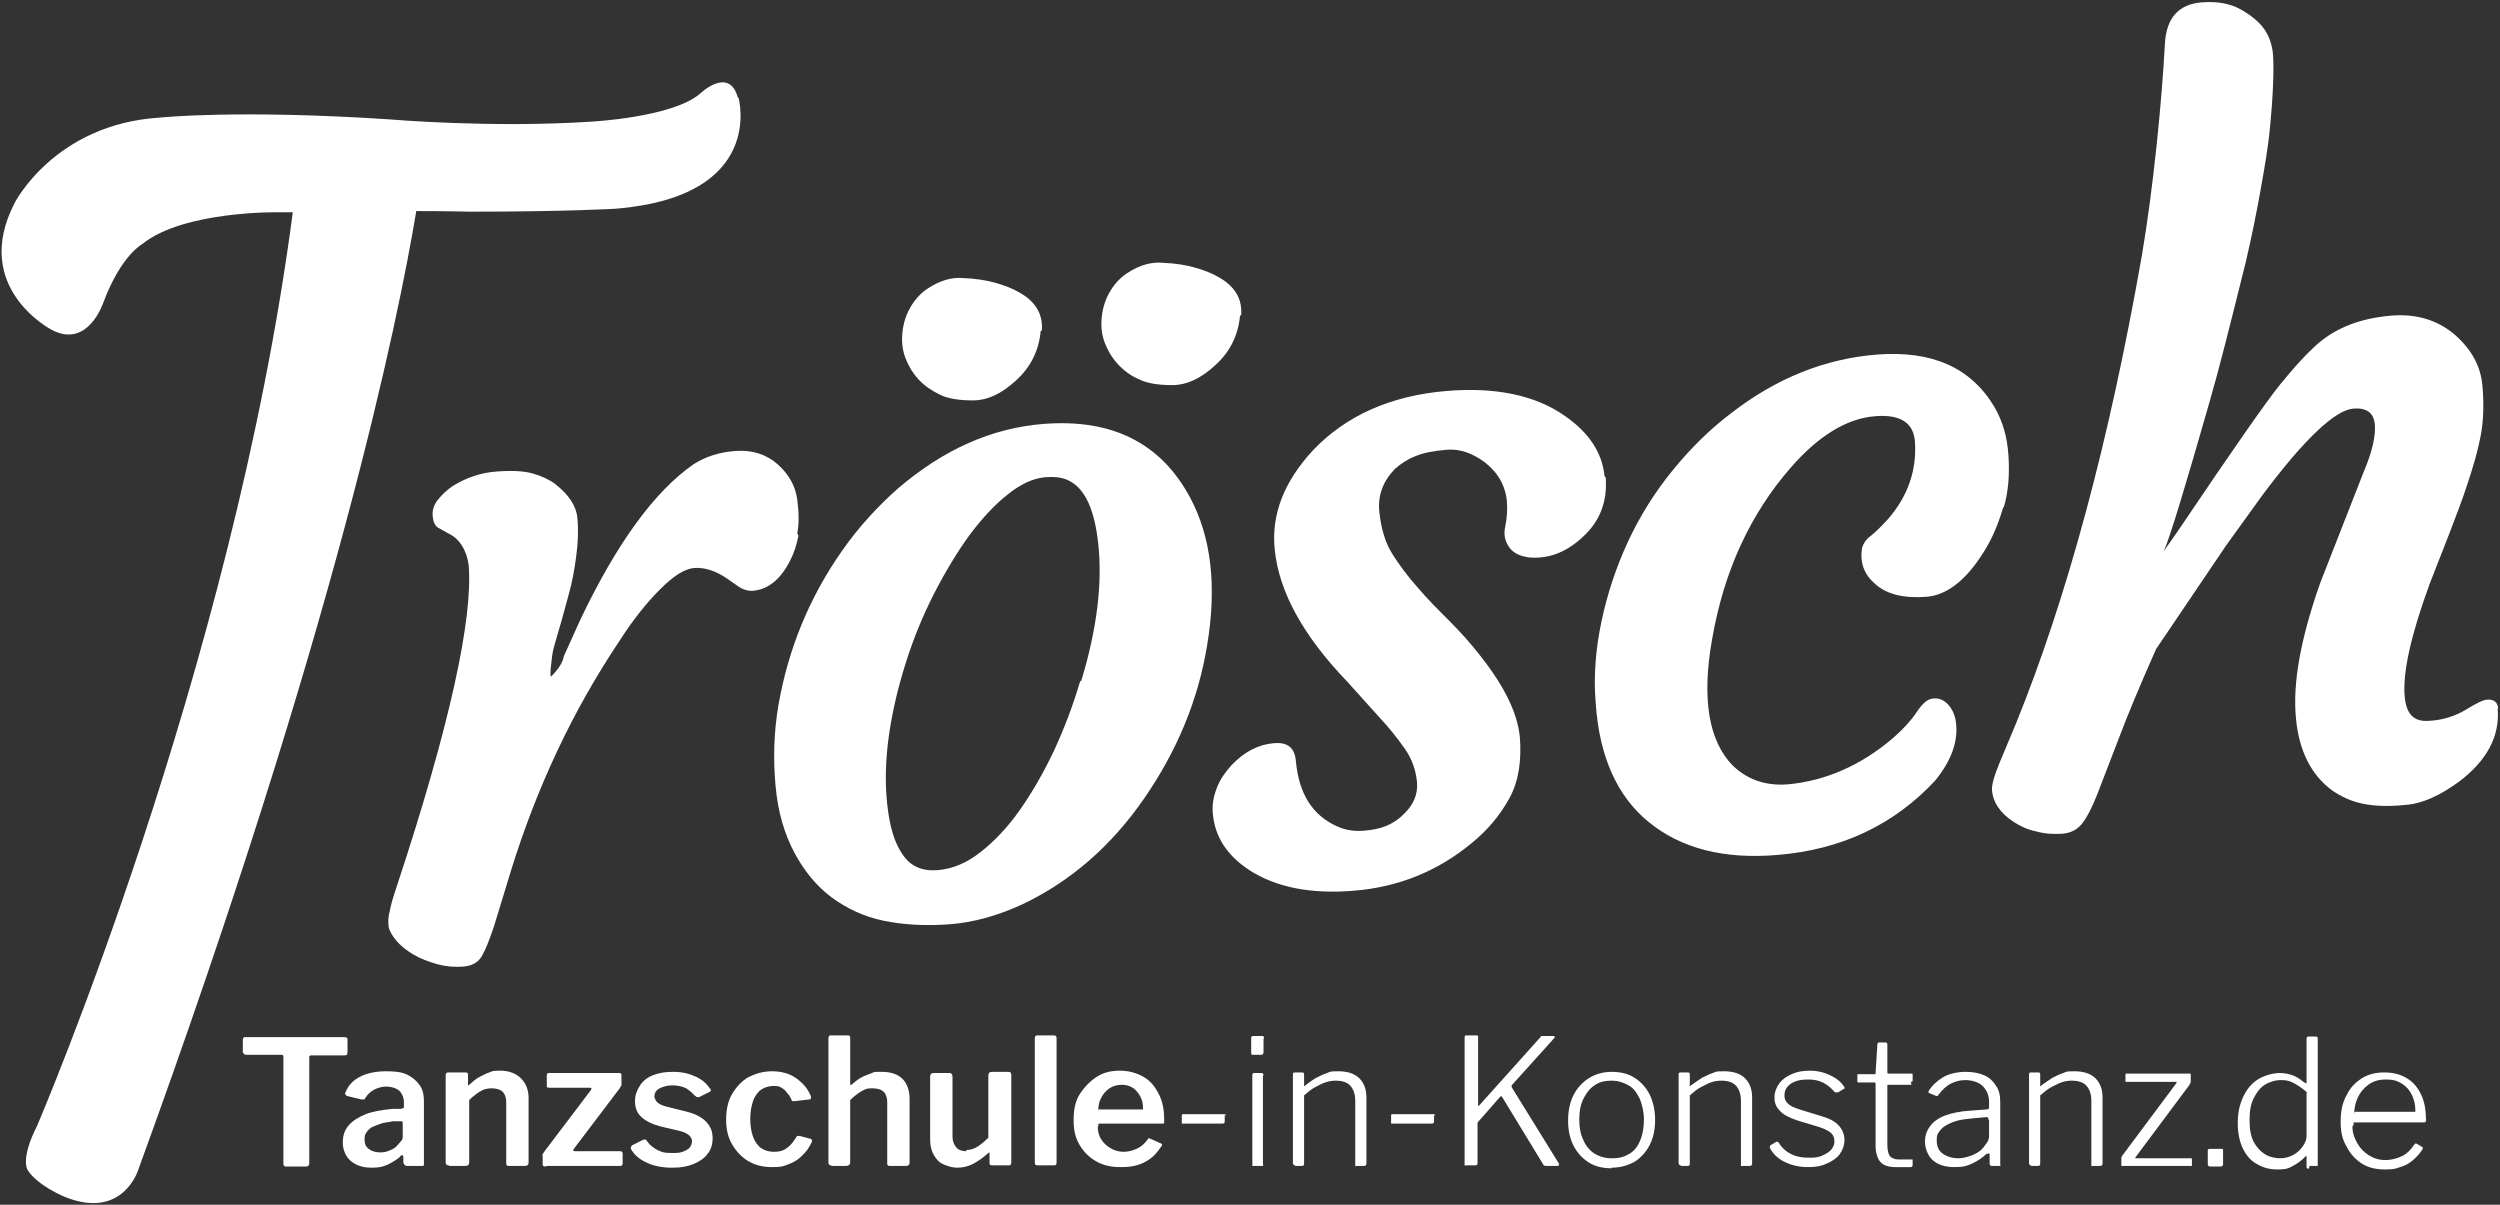
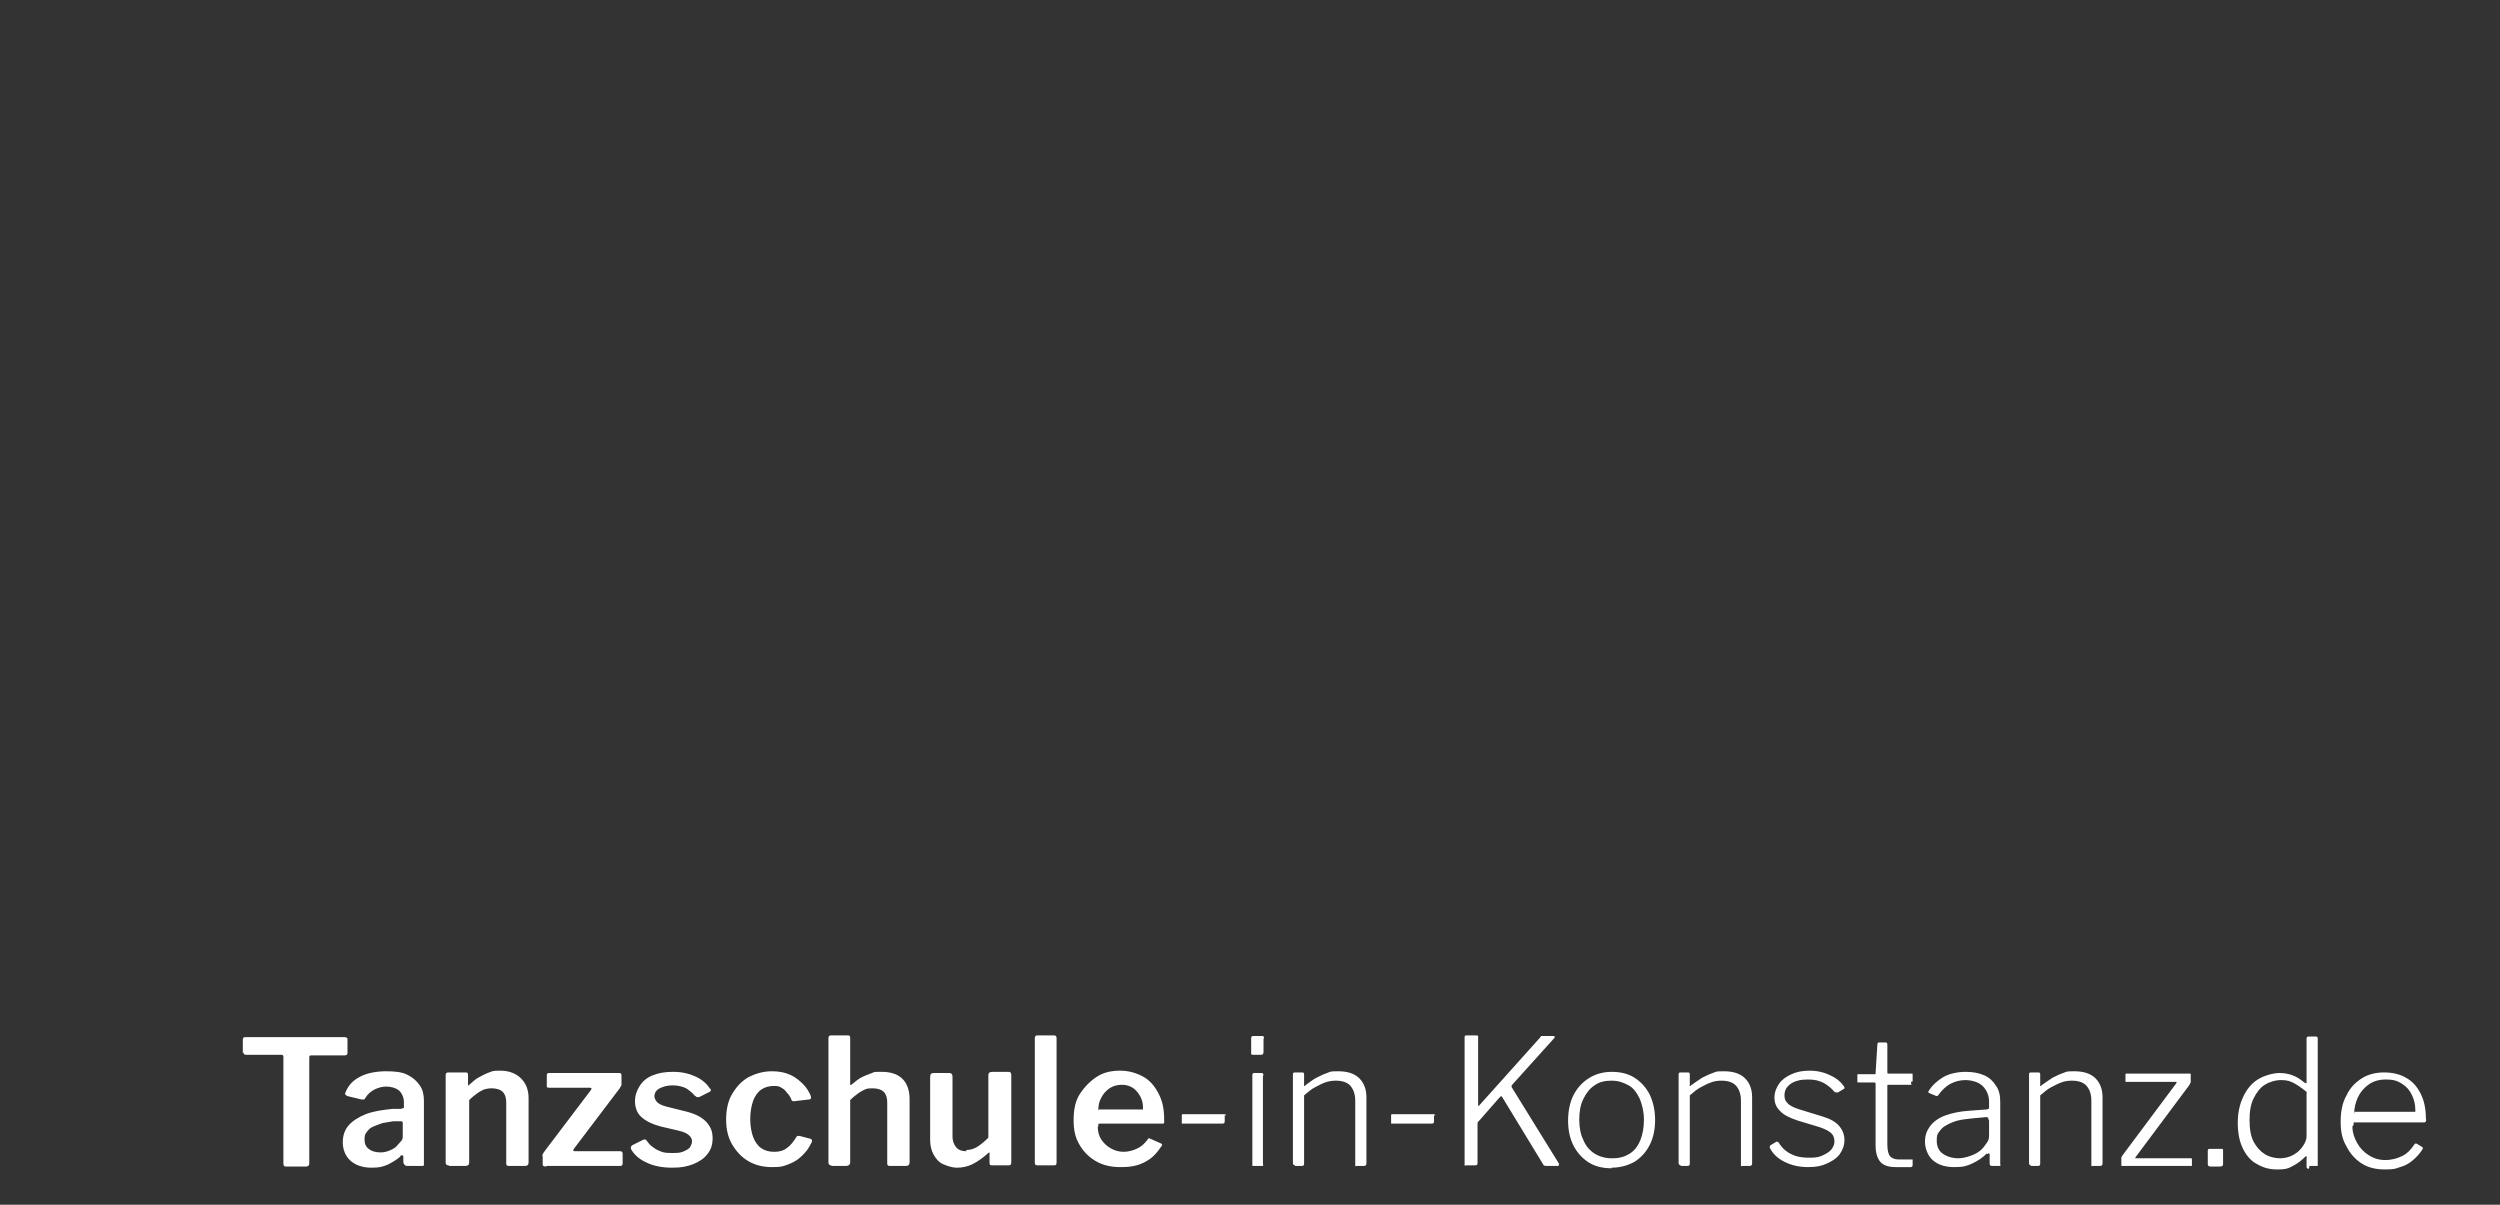
<svg xmlns="http://www.w3.org/2000/svg" version="1.1" viewBox="0 0 425.2 204.9">
  <rect x="0" y="0" width="425.2" height="204.9" fill="#333333" stroke="none" />
  <defs>
    <style>
      .cls-1 {
        fill: #fff;
      }
    </style>
  </defs>
  <g>
    <g id="Ebene_1">
      <g>
        <path class="cls-1" d="M41.4,179c0,.3.2.4.5.4h6c.2,0,.3.1.3.4v18.1c0,.3.1.5.4.5h3.5c.3,0,.5-.2.5-.5v-18.1c0-.2.1-.3.3-.3h5.7c.3,0,.5-.1.5-.4v-2.3c0-.1,0-.2-.1-.3,0,0-.2-.1-.4-.1h-16.8c-.2,0-.3,0-.4.1,0,0-.1.2-.1.3v2.3h0ZM68,196.7c.3-.3.5-.3.6,0v.9c0,.2.1.4.2.5s.2.2.4.2h2.5c.2,0,.3,0,.4-.1,0,0,0-.2,0-.5v-10.5c0-1-.2-1.9-.7-2.6s-1.1-1.3-2.1-1.8-2.2-.6-3.7-.6-3.2.3-4.3.9c-1.2.6-2,1.4-2.5,2.6-.1.2-.2.4,0,.5,0,0,.1.1.2.2l2.5.6c.2,0,.3,0,.4,0s.1-.1.2-.2c.4-.7,1-1.2,1.6-1.5.6-.3,1.3-.5,2-.5s1.6.2,2.2.7c.5.5.8,1.2.8,2v.7c0,.2,0,.3-.2.3s-.2.1-.3.1h-1.5c-1.8.2-3.2.4-4.5.9-1.2.5-2.2,1.1-2.9,1.9-.7.8-1,1.8-1,2.9s.4,2.3,1.3,3.1c.9.8,2.1,1.2,3.6,1.2s1.9-.2,2.7-.5c.8-.4,1.5-.8,2.2-1.4h0ZM68.5,191.1v2.1c0,.3,0,.6-.3.9s-.5.6-.8.9-.7.5-1.2.7c-.5.2-.9.3-1.5.3-.8,0-1.5-.2-2-.6-.5-.4-.7-.9-.7-1.6s.1-.9.4-1.3c.3-.4.6-.7,1.1-.9.5-.2,1-.4,1.6-.6.6-.1,1.2-.2,1.8-.3h1.2c.3,0,.4,0,.4.4h0ZM76.4,198.3h2.7c.5,0,.7-.2.7-.6v-10.6c.5-.5.9-.8,1.3-1.1.4-.3.8-.5,1.2-.7.4-.1.8-.2,1.3-.2.8,0,1.5.2,1.9.6s.6,1,.6,1.8v10.3c0,.2,0,.3.1.4s.2.1.4.1h2.7c.4,0,.6-.2.6-.6v-10.9c0-1.4-.4-2.5-1.3-3.4-.8-.8-2-1.3-3.5-1.3s-1.3.1-1.9.3c-.6.2-1.1.5-1.7.8s-1.1.8-1.7,1.3c0,.1-.2.1-.2.1s0-.1,0-.2v-1.6c0-.3-.1-.4-.4-.4h-3c-.3,0-.4.2-.4.5v14.8c0,.4.2.5.5.5h0ZM93,198.3h12.4c.2,0,.3,0,.4-.1,0,0,.1-.2.1-.3v-1.7c0-.3-.2-.4-.4-.4h-7.7c-.3,0-.4-.1-.2-.4l7.8-10.3c.1-.2.2-.4.3-.5,0-.1,0-.3,0-.5v-1.2c0-.3-.1-.4-.4-.4h-11.9c-.3,0-.4.1-.4.4v1.6c0,.2,0,.3,0,.4,0,0,.2.1.4.1h6.9c.3,0,.4.1.2.4l-7.8,10.3c-.2.3-.3.4-.4.6s0,.3,0,.5v1.1c0,.2,0,.3.1.4,0,0,.2.1.4.1h0ZM118.3,186.4c0,.1.2.2.3.2s.2,0,.3,0l1.8-.9c.1,0,.2-.2.2-.3,0-.1,0-.2-.2-.3-.5-.8-1.3-1.5-2.4-2-1.1-.5-2.3-.8-3.8-.8s-2.5.2-3.5.6-1.7,1-2.2,1.8c-.5.8-.8,1.6-.8,2.6s.3,2,1.1,2.7,1.8,1.2,3.3,1.6l3,.7c.9.2,1.5.5,1.8.8s.5.6.5,1-.2.8-.4,1.1c-.3.3-.7.5-1.2.7s-1.1.2-1.7.2c-.8,0-1.5,0-2.1-.3-.6-.2-1-.5-1.4-.8s-.7-.7-1-1.1c0,0-.1-.1-.2-.1,0,0-.2,0-.4.1l-1.8.9c0,0-.2.2-.2.3s0,.2,0,.3c.5.9,1.3,1.7,2.6,2.3,1.2.6,2.7.9,4.4.9s2.5-.2,3.6-.6c1-.4,1.9-1,2.4-1.7.6-.7.9-1.6.9-2.7s-.3-1.9-1-2.7-1.8-1.4-3.3-1.8l-3.6-.9c-.8-.2-1.3-.5-1.6-.8-.2-.3-.4-.6-.4-.9,0-.6.3-1.1.9-1.4.6-.3,1.3-.5,2.2-.5s1.7.2,2.3.5c.6.4,1.1.8,1.5,1.3h0ZM131.3,182.2c-1.5,0-2.8.4-4,1-1.2.7-2.1,1.7-2.8,2.9-.7,1.2-1,2.7-1,4.3s.3,3,1,4.2,1.6,2.2,2.8,2.9c1.2.7,2.5,1,4,1s1.8-.1,2.6-.4c.8-.3,1.4-.6,1.9-1,.5-.4,1-.9,1.4-1.4s.6-1,.9-1.5c0-.3,0-.4-.2-.5l-1.9-.5c-.1,0-.2,0-.3,0s-.1,0-.2.1c-.5.8-1,1.5-1.6,1.9-.6.5-1.3.7-2.2.7s-1.6-.2-2.2-.6c-.6-.4-1.1-1.1-1.4-1.9-.3-.8-.5-1.9-.5-3.1s.2-2.2.5-3.1c.3-.8.8-1.5,1.4-1.9.6-.4,1.3-.6,2.1-.6s1,.1,1.3.3c.4.2.7.5.9.8.3.3.6.7.8,1.2,0,.2.2.3.4.3l2.6-.3c.3,0,.4-.2.3-.6-.3-.7-.7-1.4-1.3-2-.6-.6-1.3-1.2-2.2-1.6-.9-.4-1.9-.6-3.1-.6h0ZM141.2,198.3h2.7c.4,0,.7-.2.7-.6v-10.6c.5-.5.9-.8,1.3-1.1.4-.3.8-.5,1.2-.7s.9-.2,1.3-.2c.8,0,1.5.2,1.9.6.4.4.6,1,.6,1.8v10.3c0,.2,0,.3.1.4s.2.1.4.1h2.7c.4,0,.6-.2.6-.6v-10.8c0-1.4-.4-2.6-1.2-3.4-.8-.8-2-1.2-3.5-1.2s-1.2,0-1.7.2-1.1.4-1.7.7-1.2.8-1.8,1.3c-.1,0-.2.1-.2,0s0,0,0-.2v-7.8c0-.3-.1-.4-.4-.4h-2.9c-.3,0-.4.2-.4.5v21.1c0,.4.2.5.6.5h0ZM164.4,195.8c-.8,0-1.4-.2-1.8-.7s-.6-1.1-.6-1.8v-10.2c0-.4-.2-.6-.5-.6h-2.7c-.4,0-.6.2-.6.6v10.8c0,.9.2,1.8.6,2.5s.9,1.3,1.6,1.6,1.5.6,2.4.6,1.8-.2,2.6-.6c.8-.4,1.7-1,2.7-1.9.1-.1.2-.1.2-.1s0,.1,0,.2v1.6c0,.3.1.4.4.4h2.9c.3,0,.4-.2.4-.5v-14.8c0-.4-.1-.6-.5-.6h-2.7c-.5,0-.7.2-.7.6v10.6c-.6.6-1.2,1.1-1.8,1.5-.6.4-1.3.6-2,.6h0ZM179.7,176.6c0-.3-.1-.5-.4-.5h-2.9c-.3,0-.4.2-.4.5v21.1c0,.4.1.5.5.5h2.6c.3,0,.4,0,.5-.1s.1-.3.1-.5v-21h0ZM186.8,191.6c0-.2,0-.3,0-.4,0,0,.1-.1.2-.1h10.6c.3,0,.4,0,.4-.2,0-.1,0-.3,0-.5,0-1.8-.3-3.2-1-4.5s-1.5-2.2-2.6-2.8-2.4-1-3.9-1-2.8.3-3.9,1-2.1,1.7-2.9,2.9-1.1,2.7-1.1,4.5.3,3,1,4.2,1.6,2.1,2.8,2.8c1.2.7,2.6,1,4.1,1s2-.1,2.8-.3c.8-.2,1.6-.6,2.3-1.1.7-.5,1.3-1.2,1.9-2.1.2-.2.2-.4,0-.5l-1.8-.8c-.1,0-.2-.1-.3-.1s-.1,0-.2.2c-.6.8-1.2,1.3-1.9,1.6-.7.3-1.4.5-2.2.5s-1.5-.2-2.2-.6c-.7-.4-1.2-.9-1.6-1.5-.4-.6-.6-1.4-.6-2.2h0ZM186.8,188.9c0-.8.1-1.5.5-2.2.3-.6.8-1.2,1.4-1.6s1.3-.6,2.1-.6,1.4.2,2,.6c.5.4.9.9,1.2,1.5.3.6.4,1.2.4,1.8s0,.3-.1.3-.2,0-.4,0h-7ZM208.5,189.8c0-.2,0-.3-.3-.3h-7c-.2,0-.2.1-.2.3v1.1c0,.1,0,.2,0,.2,0,0,.1,0,.2,0h6.7c.3,0,.4-.1.4-.4v-1.1h0ZM214.9,182.9c0-.2-.1-.4-.3-.4h-1.3c-.2,0-.3.1-.3.4v15.1c0,.1,0,.2,0,.3,0,0,.1,0,.3,0h1.1c.2,0,.3,0,.4,0s0-.2,0-.4v-15h0ZM215,176.6c0-.3-.1-.4-.4-.4h-1.4c-.3,0-.4.1-.4.4v2.3c0,.2,0,.3,0,.4,0,0,.1.1.3.1h1.4c.3,0,.4-.2.4-.5v-2.3h0ZM220.2,198.3h1.2c.3,0,.4-.1.4-.4v-11.6c.7-.6,1.3-1.1,1.9-1.4s1.1-.6,1.7-.8,1.1-.3,1.8-.3c1.1,0,2,.3,2.5.9.5.6.8,1.4.8,2.5v10.8c0,.1,0,.2,0,.3s.1,0,.3,0h1.2c.2,0,.4-.1.4-.4v-11.3c0-1.3-.4-2.4-1.2-3.2-.8-.8-2-1.2-3.6-1.2s-1.3.1-1.9.3c-.6.2-1.2.5-1.8.8s-1.2.8-1.9,1.3c0,.1-.1.1-.2.1s0,0,0-.2v-1.8c0-.2-.1-.3-.3-.3h-1.3c-.2,0-.3.1-.3.3v15.1c0,.2.1.4.4.4h0ZM244.1,189.8c0-.2,0-.3-.3-.3h-7c-.2,0-.2.1-.2.3v1.1c0,.1,0,.2,0,.2,0,0,.1,0,.2,0h6.7c.3,0,.4-.1.4-.4v-1.1h0ZM265.2,198l-8.1-13.1c0-.1,0-.2,0-.3l7.3-8.1c0,0,.1-.1,0-.2s-.1-.1-.2-.1h-1.7c-.1,0-.2,0-.3,0s-.1,0-.2.2l-10.4,11.6c-.1.1-.2.1-.2.1,0,0,0,0,0-.2v-11.5c0-.2,0-.3-.3-.3h-1.7c-.2,0-.3.1-.3.3v21.5c0,.1,0,.2,0,.3s.2,0,.3,0h1.5c.3,0,.4-.1.4-.4v-6.6c0-.2,0-.4.2-.5l3.6-4.1c.2-.2.3-.2.4,0l7,11.5c0,.1.2.2.5.2h1.9c.1,0,.2,0,.2,0s0-.1,0-.2h0ZM274.1,198.6c1.5,0,2.8-.4,3.9-1,1.1-.7,2-1.7,2.6-2.9s.9-2.6.9-4.2-.3-3-.9-4.3c-.6-1.2-1.5-2.2-2.6-2.9-1.1-.7-2.4-1-3.9-1s-2.8.4-3.9,1.1c-1.1.7-2,1.7-2.6,2.9s-.9,2.7-.9,4.3.3,3,.9,4.2c.6,1.2,1.5,2.2,2.6,2.9,1.1.7,2.4,1,3.9,1h0ZM274.1,197c-1.1,0-2.1-.3-2.9-.8-.8-.5-1.5-1.3-1.9-2.3-.5-1-.7-2.2-.7-3.5s.2-2.5.7-3.5c.5-1,1.1-1.8,1.9-2.3.8-.6,1.8-.8,2.9-.8s2,.3,2.9.8,1.4,1.3,1.9,2.3c.4,1,.7,2.2.7,3.5s-.2,2.5-.6,3.5c-.4,1-1,1.8-1.8,2.3-.8.5-1.7.8-2.9.8h0ZM285.8,198.3h1.2c.3,0,.4-.1.4-.4v-11.6c.7-.6,1.3-1.1,1.9-1.4s1.1-.6,1.7-.8c.5-.2,1.1-.3,1.8-.3,1.1,0,2,.3,2.5.9.5.6.8,1.4.8,2.5v10.8c0,.1,0,.2,0,.3s.1,0,.3,0h1.2c.2,0,.4-.1.4-.4v-11.3c0-1.3-.4-2.4-1.2-3.2-.8-.8-2-1.2-3.6-1.2s-1.3.1-1.9.3c-.6.2-1.2.5-1.8.8-.6.4-1.2.8-1.9,1.3,0,.1-.1.1-.2.1s0,0,0-.2v-1.8c0-.2-.1-.3-.3-.3h-1.3c-.2,0-.3.1-.3.3v15.1c0,.2.1.4.4.4h0ZM312.2,185.8c0,0,.1,0,.2,0s.1,0,.2,0l1-.6c0,0,.1,0,.1-.1s0-.1,0-.2c-.6-.9-1.3-1.5-2.4-2-1-.5-2.2-.8-3.5-.8s-2.2.2-3.1.6c-.9.4-1.6.9-2.1,1.6-.5.7-.8,1.5-.8,2.4s.3,1.6.9,2.2c.6.7,1.6,1.2,3.1,1.7l3,.9c1.1.3,2,.7,2.5,1.1s.7.9.7,1.5-.2,1-.6,1.5c-.4.4-.9.7-1.6,1s-1.4.3-2.2.3-1.6-.1-2.2-.3c-.6-.2-1.2-.5-1.7-.9-.5-.4-.9-.9-1.2-1.4,0,0,0,0-.2-.1s-.1,0-.2,0l-1,.6c0,0-.1.1-.1.2s0,.1,0,.2c.5,1,1.3,1.8,2.5,2.4s2.5.9,4,.9,2.3-.2,3.2-.6,1.7-.9,2.2-1.6c.5-.7.8-1.5.8-2.4s-.3-1.7-.9-2.4c-.6-.7-1.5-1.2-2.8-1.6l-3.9-1.2c-1-.3-1.8-.7-2.1-1.1-.4-.4-.5-.8-.5-1.3,0-.9.4-1.5,1.1-2,.8-.5,1.7-.7,2.9-.7s1.9.2,2.7.6c.7.4,1.3.9,1.8,1.5h0ZM325,184c.2,0,.3,0,.3-.2v-1c0-.2,0-.2-.2-.2h-3.9c-.1,0-.2,0-.2-.2v-4.7c0-.3-.1-.4-.3-.4h-1.1c-.2,0-.3.1-.3.4l-.3,4.8c0,.2,0,.2-.2.2h-2.7c-.2,0-.2,0-.2.2v1c0,.2,0,.2.3.2h2.5c.2,0,.3,0,.3.3v10.4c0,1.3.3,2.2.8,2.8.5.6,1.4.9,2.6.9s.4,0,.8,0c.3,0,.7,0,1,0s.6,0,.8,0c.2,0,.3-.2.3-.3v-.8c0-.1,0-.2,0-.2,0,0-.1,0-.2,0h-2.2c-.6,0-1.1-.2-1.4-.5-.3-.3-.5-1-.5-2v-10c0-.2,0-.2.2-.2h3.9ZM338,196.3c.2-.2.3-.2.4,0v1.6c0,.1,0,.2.1.3,0,0,.1.1.3.1h1.1c.1,0,.2,0,.3,0s0-.1,0-.3v-10.6c0-1.1-.2-2-.7-2.7-.5-.8-1.1-1.4-2-1.8-.9-.4-1.9-.6-3.2-.6s-2.8.3-3.8.9c-1,.6-1.9,1.4-2.5,2.4,0,.1-.1.2,0,.2s0,.1.1.1l1.2.5c.1,0,.2,0,.2,0,0,0,.1,0,.2-.2.6-.8,1.3-1.5,2.1-1.9.8-.4,1.6-.6,2.5-.6s2.2.3,2.9,1c.7.7,1.1,1.6,1.1,2.7v.9c0,.1,0,.2-.1.3,0,0-.2.1-.4.1l-2.7.2c-1.7.1-3.1.4-4.2.8-1.1.4-2,1-2.6,1.8-.6.8-.9,1.6-.9,2.7s.5,2.4,1.3,3.1c.9.8,2.1,1.2,3.7,1.2s2.1-.2,3-.6c.9-.4,1.8-1,2.5-1.7h0ZM338.3,190.6v2.6c0,.4-.1.8-.4,1.2-.3.4-.6.9-1.1,1.3-.5.4-1.1.7-1.7.9s-1.3.4-2,.4c-1.1,0-2-.3-2.7-.8s-1-1.3-1-2.2.1-1.1.4-1.5.6-.8,1.2-1.1c.5-.3,1.2-.6,1.9-.8.8-.2,1.7-.3,2.7-.4l2.2-.2c.3,0,.4.1.4.4h0ZM345.4,198.3h1.2c.3,0,.4-.1.4-.4v-11.6c.7-.6,1.3-1.1,1.9-1.4s1.1-.6,1.7-.8c.5-.2,1.1-.3,1.8-.3,1.1,0,2,.3,2.5.9.5.6.8,1.4.8,2.5v10.8c0,.1,0,.2,0,.3s.1,0,.3,0h1.2c.2,0,.4-.1.4-.4v-11.3c0-1.3-.4-2.4-1.2-3.2-.8-.8-2-1.2-3.6-1.2s-1.3.1-1.9.3c-.6.2-1.2.5-1.8.8-.6.4-1.2.8-1.9,1.3,0,.1-.1.1-.2.1s0,0,0-.2v-1.8c0-.2-.1-.3-.3-.3h-1.3c-.2,0-.3.1-.3.3v15.1c0,.2.1.4.3.4h0ZM361.1,198.3h11.4c.1,0,.2,0,.3,0,0,0,0-.1,0-.2v-.9c0-.2,0-.2-.3-.2h-9.2c-.2,0-.2,0,0-.3l9.1-12.2c0-.1.1-.3.2-.4,0-.1,0-.2,0-.4v-.9c0-.2,0-.2-.2-.2h-10.7c-.2,0-.2,0-.2.3v.9c0,.1,0,.2,0,.2,0,0,.1,0,.2,0h8.3c.2,0,.3,0,.1.3l-9.1,12.2c-.1.2-.2.3-.2.4,0,.1,0,.2,0,.4v.8c0,.1,0,.2,0,.2,0,0,.1,0,.2,0h0ZM378.1,195.7c0-.2,0-.3-.2-.3h-2.1c-.2,0-.3.1-.3.3v2.3c0,.2.1.4.4.4h1.7c.3,0,.5-.1.5-.4v-2.2h0ZM392.8,198.3h1.1c.2,0,.3,0,.3,0s0-.2,0-.3v-21.4c0-.2-.1-.3-.3-.3h-1.3c-.2,0-.3.1-.3.4v7.1c0,.2,0,.3,0,.4s-.2,0-.4-.1c-.5-.4-1-.8-1.7-1.1-.7-.3-1.5-.5-2.5-.5s-2.6.4-3.7,1.1c-1.1.7-1.9,1.7-2.5,3s-.9,2.7-.9,4.4.3,3.2.9,4.4c.6,1.2,1.4,2.1,2.4,2.6,1,.6,2.1.9,3.4.9s1.7-.1,2.3-.4c.6-.3,1.1-.6,1.5-.9s.7-.6.9-.8c.1-.1.2-.2.3-.1s0,.1,0,.3v1.4c0,.1,0,.2.1.3,0,0,.2.1.3.1h0ZM392.3,185.8v7.4c0,.6-.2,1.1-.6,1.7-.4.6-.9,1.1-1.6,1.5s-1.5.6-2.3.6-1.8-.2-2.6-.7c-.8-.5-1.4-1.2-1.9-2.1-.5-1-.7-2.2-.7-3.7s.2-2.7.7-3.7c.5-1,1.1-1.8,1.9-2.3.8-.5,1.8-.8,2.8-.8s1.6.2,2.3.6c.7.4,1.4.9,2.1,1.5h0ZM400.3,191.3c0-.1,0-.2,0-.3s0-.1.1-.1h11.8c.2,0,.3,0,.4-.2s0-.3,0-.4c0-1.7-.3-3.1-.9-4.3-.6-1.2-1.4-2.1-2.5-2.7-1-.6-2.3-.9-3.7-.9s-2.7.3-3.8,1c-1.1.7-2,1.6-2.6,2.9-.7,1.2-1,2.7-1,4.5s.3,3,1,4.2c.6,1.2,1.5,2.2,2.6,2.9,1.1.7,2.4,1,3.9,1s1.8-.1,2.6-.4c.8-.2,1.5-.6,2.1-1.1.6-.5,1.2-1.1,1.7-1.9.1-.2.1-.3,0-.4l-1-.6c0,0-.1,0-.2,0,0,0-.1,0-.2.2-.6.9-1.2,1.5-2,1.9-.8.4-1.8.7-2.9.7s-2-.3-2.8-.8c-.8-.5-1.5-1.2-2-2.1-.5-.9-.8-1.8-.8-2.8h0ZM400.4,189.4c0-.9.2-1.8.6-2.7.4-.9,1-1.6,1.8-2.2.8-.6,1.8-.9,3-.9s1.9.2,2.7.7c.8.5,1.3,1.1,1.7,1.9s.6,1.7.6,2.6,0,.3,0,.3-.2,0-.4,0h-9.9Z" />
-         <path class="cls-1" d="M424.9,120.5c-.1-1.1-.8-1.6-1.9-1.5-.6,0-1.8.6-3.6,1.7s-4,1.8-6.3,1.9c-2.5.2-3.8-1.1-4.1-4-.4-4.1,1-10.4,4.2-19.2l3.4-8.7c1.1-2.9,2.2-5.7,3.1-8.5.9-2.7,1.7-5.4,2.2-8s.6-5.5.3-8.7c-.3-3.2-1.8-6-4.6-8.5-3-2.6-6.7-3.7-11.1-3.3-5.5.5-9.8,2.3-13.1,5.5-1.6,1.5-3.4,3.5-5.6,6.2-2.2,2.7-7.8,10.7-16.9,24.2-1.2,1.8-2.2,3.1-2.9,4.2,1.1-2.5,3.7-11.1,7.9-25.8,1.4-4.8,3.4-12.7,6.1-23.6,1-4.3,1.8-8.3,2.5-12.2.7-3.9,1.3-7.4,1.6-10.7.4-4,.8-10.5.4-13-.5-2.9-1.9-4.9-5.4-6.9-1.8-1-4-1.4-6.6-1.2-4,.3-6.1,2.7-6.3,7.2-.5,9.3-1.9,24-3.9,35.8-5.6,31.9-12.8,58.4-21.4,79.6l-2.8,6.7c-1,2.4-1.4,4-1.3,4.8.2,2,1.4,3.8,3.7,5.3,1.1.7,2.3,1.3,3.8,1.6,1.4.4,2.9.5,4.4.4,1.5-.1,2.6-.7,3.4-1.7.8-1,1.7-2.7,2.6-5l3.7-9.6c1.5-4,3.6-9,6.3-15.1l11.9-17.6,6.2-8.6c7.1-9.5,12.3-14.4,15.4-14.7,2.3-.2,3.5.7,3.7,2.6.2,1.9-.4,4.7-1.9,8.2l-7.4,18.9c-3.3,9.4-4.7,17-4.1,23,.5,5.5,2.6,9.6,6.1,12.2,1.6,1.1,3.3,1.9,5.3,2.3,1.9.4,4.3.5,7.2.2,2.9-.2,5.9-1.6,9.2-4,4.7-3.6,6.9-7.7,6.5-12.4h0ZM340.8,86.3c.8-2.7,1-5.6.8-8.8s-1-5.9-2.4-8.3c-4-6.7-10.6-9.6-19.9-8.9-9,.7-17.3,4.1-24.9,10-3.7,2.8-7,6.1-10,9.8-3,3.7-5.5,7.7-7.5,12-2,4.3-3.5,8.8-4.5,13.5-1,4.7-1.4,9.4-1,14,.6,9,3.6,15.8,9,20.2,5.5,4.5,12.8,6.4,22,5.6,10.8-.9,19.7-5.1,26.7-12.6,2.7-3.3,3.9-6.5,3.6-9.6-.1-1.4-.6-2.5-1.3-3.3s-1.6-1.2-2.5-1.1c-1,0-1.9.8-2.9,2.3s-2.3,2.9-4,4.4c-5.5,4.7-11.5,7.3-17.9,7.9-3.8.3-6.9-.8-9.4-3.2-4.1-4.2-5.3-11.4-3.5-21.5,2-11.6,6.5-21.3,13.4-29.2,4.7-5.4,9.5-8.3,14.2-8.7,4.4-.4,6.7,1.1,6.9,4.4.3,4.8-1.2,9.2-4.6,13.1-1.2,1.3-2.2,2.3-3,2.9s-1.2,1.3-1.4,2c-.4,2.4.3,4.4,2.1,6,2,1.9,5,2.6,8.9,2.3,3.5-.3,6.8-2.9,9.8-7.8,1.4-2.2,2.4-4.7,3.2-7.4h0ZM272.9,81c-.4-4-2.6-7.4-6.8-10.3-5-3.5-11.8-4.9-20.1-4.2-9.5.8-17.1,4.2-22.7,10.1-4.9,5.3-7.1,10.9-6.5,16.8.7,7.2,4.8,14.7,12.4,22.6l5.4,6c1.7,1.8,3.1,3.6,4.3,5.3,1.2,1.7,1.9,3.6,2.1,5.7.2,2.1-.6,4-2.5,5.7-.8.8-1.8,1.4-2.8,1.8-1,.4-2.3.7-3.9.8-1.5.1-3-.1-4.5-.8-4.1-1.9-6.4-5.5-6.9-11.1-.2-2.2-1.4-3.2-3.7-3-2.6.2-5,1.4-7.2,3.7-1,1.1-1.9,2.3-2.5,3.8-.6,1.5-.9,3-.7,4.7.4,3.8,2.4,6.9,6.2,9.4,4.5,2.9,10.4,4.1,17.7,3.5,7.6-.6,14.3-3.3,20.1-8.1,2.7-2.2,4.8-4.7,6.4-7.6s2.1-6.4,1.8-10.4c-.4-4.1-2.6-8.6-6.6-13.7-1.7-2.2-3.5-4.2-5.4-6.1-1.9-1.9-3.8-3.8-5.4-5.7-1.7-1.9-3.1-3.8-4.3-5.7s-1.9-4.3-2.2-7.1c-.3-2.8.6-5.2,2.6-7.3,1-.9,2.2-1.7,3.5-2.2,1.4-.6,3.1-.9,5.3-1.1s4.3.5,6.5,2.1c1,.8,1.9,1.7,2.6,2.9.7,1.2,1.1,2.5,1.2,3.9.1,1.4,0,2.8-.3,4.2s0,2.5.7,3.5,1.9,1.5,3.3,1.7c3.1.3,6.1-.7,8.9-3.2,3.2-2.8,4.5-6.2,4.2-10.4h0ZM211.1,53.6c.2-2.7-1-4.9-3.9-6.5-1.2-.7-2.6-1.2-4-1.6s-3.2-.7-5.3-.8c-2.1-.2-4.1.4-6.1,1.7-1.1.7-2.1,1.7-2.9,3-.8,1.3-1.3,2.7-1.5,4.4-.2,1.7,0,3.2.5,4.5.5,1.3,1.2,2.5,2.2,3.6,1,1.1,2.2,2,3.6,2.6,1.4.7,3.3,1,5.7,1,2.4,0,4.8-1.1,7.2-3.3,2.6-2.3,4-5.2,4.3-8.5h0ZM177.5,72.1c-8.9.7-17.1,4.4-24.8,11-3.5,3.1-6.7,6.6-9.5,10.6-2.8,4-5.1,8.2-6.9,12.6-1.8,4.4-3.1,9-3.9,13.6-.8,4.7-.9,9.2-.5,13.7s1.5,8.2,3.2,11.4,3.8,5.7,6.3,7.6c2.6,1.9,5.5,3.3,8.9,4s7.1.9,11.2.6,8.3-1.5,12.4-3.4c8.2-3.9,15.1-9.9,20.7-18,5.6-8.1,9.2-16.8,10.7-26,1.7-10.1.7-18.5-2.9-25.2-5-9.3-13.3-13.4-24.9-12.5h0ZM183.7,115.9c-1.2,4.1-2.7,8-4.4,11.7-1.8,3.8-3.7,7.1-5.8,10.1s-4.4,5.4-6.7,7.2c-2.4,1.9-4.8,2.9-7.4,3.1-2.6.2-4.6-.7-5.9-2.7-1.4-2-2.2-4.8-2.6-8.5-.4-3.7-.3-7.6.3-11.8.6-4.2,1.6-8.3,2.9-12.4,1.3-4.1,2.9-8,4.8-11.7,1.9-3.7,3.9-7,6-9.9,2.1-2.8,4.3-5.2,6.5-6.9,2.2-1.8,4.3-2.7,6.1-2.9s3.3,0,4.4.6c2.7,1.4,4.3,5,4.9,10.8.7,6.6-.2,14.3-2.9,23.2h0ZM177.2,56.2c.2-2.7-1-4.9-3.9-6.5-1.2-.7-2.6-1.2-4-1.6s-3.2-.7-5.3-.8c-2.1-.2-4.1.4-6.1,1.7-1.1.7-2.1,1.7-2.9,3-.8,1.3-1.3,2.7-1.5,4.4-.2,1.7,0,3.2.5,4.5s1.2,2.5,2.2,3.6c1,1.1,2.2,1.9,3.6,2.6,1.4.7,3.3,1,5.7,1s4.8-1.1,7.2-3.3c2.6-2.3,4-5.2,4.3-8.5h0ZM135.6,90.7c.3-1.6.3-3.4,0-5.7-.3-2.3-1.4-4.3-3.3-6-1.9-1.7-4.3-2.5-7.2-2.3-2.8.2-5.2,1-7.2,2.3-6.6,4.6-13,13.4-19.2,26.4l-2.8,6.2c-.2,1.1-.9,2.2-2.2,3.5-.2-.5,0-1.7.2-3.5.1-.9.5-2.3,1.1-4.3.6-1.9,1.1-4,1.7-6.1s1-4.3,1.3-6.6c.3-2.2.4-4.4.2-6.5-.2-2.1-1.5-4-3.8-5.8-1.1-.8-2.4-1.4-3.9-1.8-1.5-.4-3.5-.5-6.1-.3s-5,1-7.3,2.4c-1.1.7-2,1.6-2.7,2.5-.7.9-.9,1.8-.8,2.8.1.9.4,1.6,1,1.9l1.8,1c1.8.9,2.9,2.7,3.3,5.2.8,9.1-3.2,27.5-12.3,55-.5,1.5-.9,2.8-1.1,3.9-.3,1.1-.3,1.9-.2,2.7.1.7.6,1.5,1.3,2.4.8.9,1.8,1.7,3,2.4,1.2.7,2.6,1.2,4,1.6,1.5.4,2.9.5,4.4.4,1.4-.1,2.5-.7,3.1-1.7.6-1,1.3-2.7,2.1-5.1l2.9-9.5c4.4-14.2,10.5-27.2,18.4-39,2.3-3.6,4.6-6.5,6.9-8.8s4.2-3.6,6-3.7c1.7-.1,3.6.5,5.6,1.9l2,1.4c.7.4,1.4.6,2.1.6,2.7-.2,4.8-1.9,6.4-5,.7-1.3,1.2-2.8,1.5-4.4h0ZM125.5,16.6c-1.5-5.4-6.4-.7-6.4-.7-4.7,4.1-18.7,4.8-18.7,4.8-17,1.1-34.2-.4-34.2-.4-25.9-1.7-39-.3-39-.3-17.9,1.1-24.7,14.5-24.7,14.5-7.5,14.5,6.3,21.6,6.3,21.6,6.2,3.3,8.8-4.7,8.8-4.7,3-8,6.6-9.9,6.6-9.9,7.1-5.7,23.2-5.4,23.2-5.4.8,0,1.6,0,2.4,0C39.6,113.9,6.3,191.5,6.3,191.5c-2.9,5.7-1.6,7.5-1.6,7.5,1.7,2.7,6.4,4.6,6.4,4.6,9.8,3.9,12.4-4.6,12.4-4.6C57.1,106.8,67.8,54,70.8,35.9c5.4,0,9.2.1,9.2.1,16.5,0,24.7-.5,24.7-.5,25.7-2.1,20.9-18.9,20.9-18.9h0Z" />
      </g>
    </g>
  </g>
</svg>